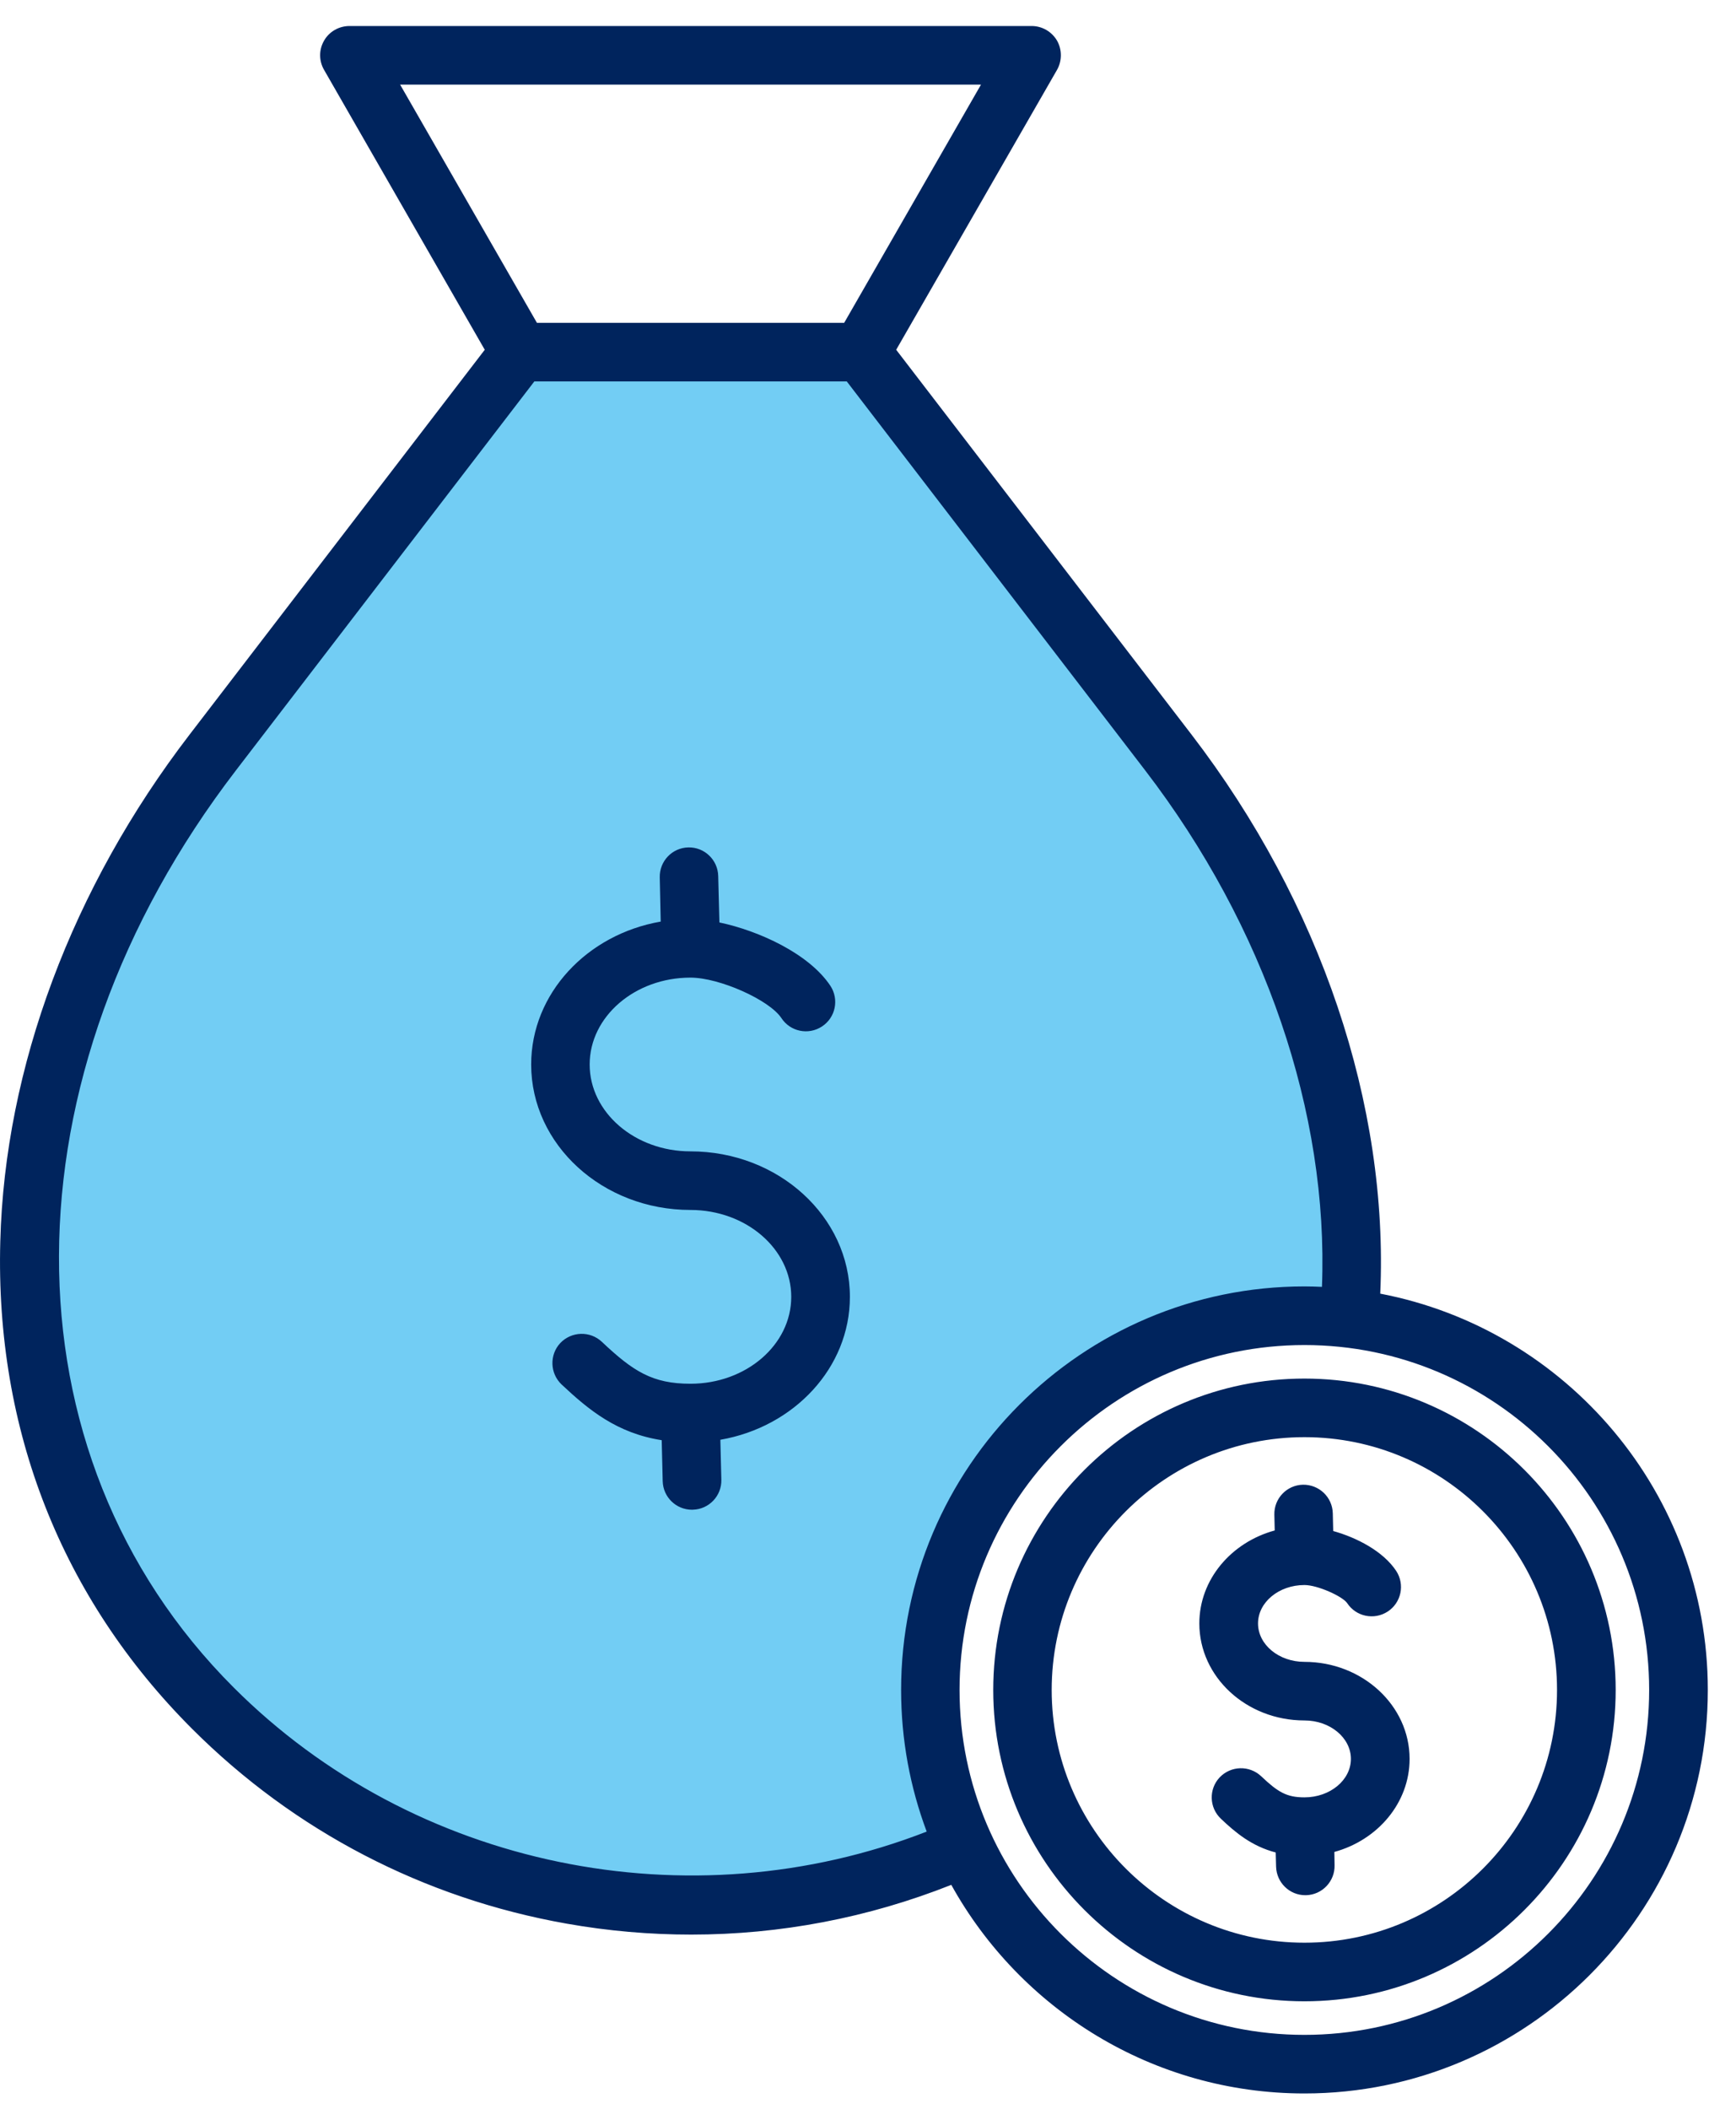
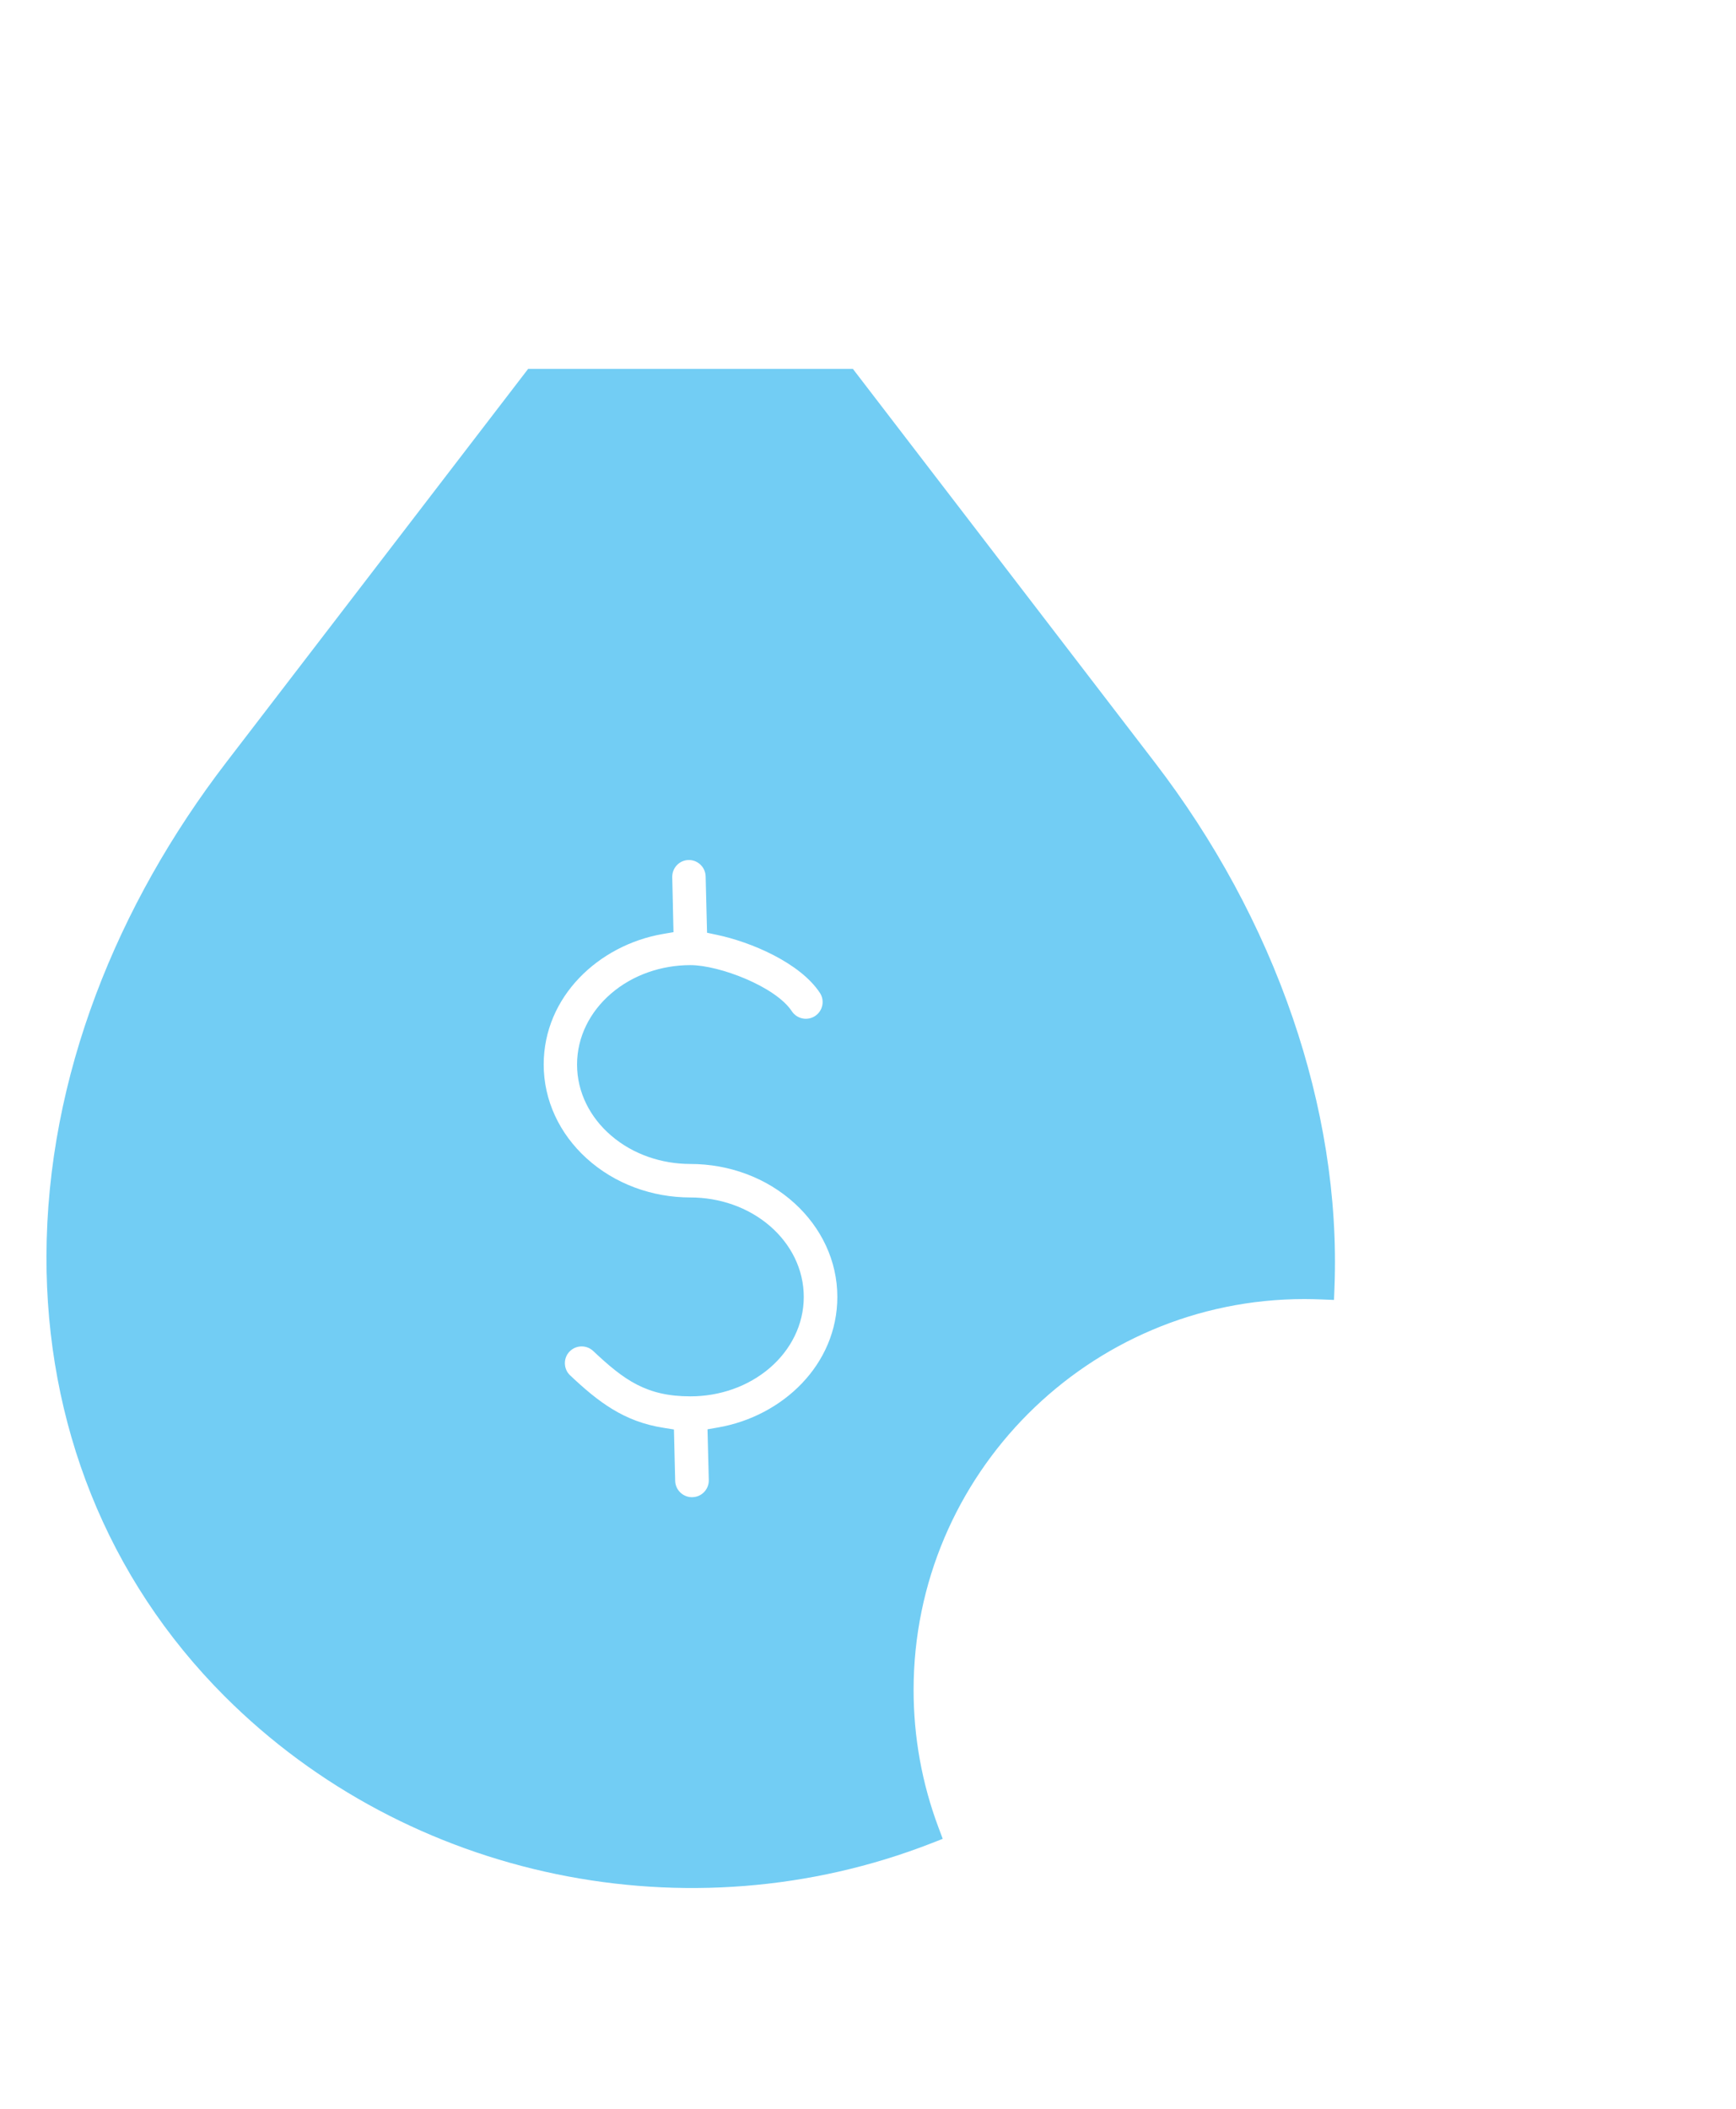
<svg xmlns="http://www.w3.org/2000/svg" width="42" height="51" viewBox="0 0 42 51" fill="none">
  <path fill-rule="evenodd" clip-rule="evenodd" d="M16.728 36.209L16.754 36.208C16.977 36.203 17.153 36.017 17.148 35.794L17.117 34.567L17.375 34.522C18.93 34.252 20.258 33.005 20.258 31.365C20.258 30.489 19.868 29.689 19.226 29.103C18.539 28.476 17.63 28.15 16.704 28.15C16.007 28.15 15.313 27.918 14.783 27.461C14.277 27.026 13.961 26.418 13.961 25.745C13.961 25.073 14.277 24.465 14.783 24.03C15.313 23.573 16.007 23.341 16.704 23.341C17.403 23.341 18.765 23.86 19.157 24.456C19.281 24.643 19.532 24.695 19.719 24.572C19.906 24.45 19.959 24.198 19.836 24.012C19.357 23.285 18.169 22.781 17.341 22.608L17.106 22.558L17.072 21.195C17.066 20.972 16.882 20.794 16.658 20.799C16.434 20.804 16.259 20.991 16.264 21.214L16.294 22.544L16.036 22.588C14.482 22.857 13.154 24.106 13.154 25.745C13.154 26.621 13.543 27.422 14.185 28.008C14.871 28.634 15.779 28.96 16.704 28.96C17.401 28.96 18.096 29.192 18.627 29.65C19.131 30.085 19.446 30.693 19.446 31.365C19.446 32.037 19.131 32.645 18.627 33.08C18.095 33.538 17.401 33.77 16.703 33.77C15.644 33.77 15.101 33.38 14.352 32.673C14.188 32.519 13.931 32.526 13.776 32.69C13.624 32.85 13.631 33.109 13.792 33.261C14.474 33.904 15.094 34.382 16.055 34.531L16.305 34.571L16.335 35.814C16.341 36.03 16.514 36.201 16.728 36.209ZM22.103 40.872C22.103 42.007 22.305 43.128 22.703 44.191L22.808 44.471L22.529 44.58C16.679 46.858 9.88 45.47 5.435 41.024C2.575 38.163 1.113 34.404 1.124 30.377C1.136 26.027 2.846 21.862 5.47 18.442L12.777 8.922H20.635L27.941 18.442C29.371 20.305 30.518 22.399 31.278 24.622C31.992 26.708 32.371 28.927 32.286 31.135L32.274 31.438L31.97 31.426C31.833 31.421 31.696 31.417 31.558 31.417C26.344 31.417 22.103 35.658 22.103 40.872Z" fill="#72CDF4" />
-   <path fill-rule="evenodd" clip-rule="evenodd" d="M31.559 40.191C30.94 40.191 30.436 39.775 30.436 39.262C30.436 38.75 30.94 38.333 31.559 38.333C31.879 38.333 32.483 38.608 32.593 38.771C32.807 39.097 33.245 39.188 33.574 38.974C33.903 38.759 33.993 38.319 33.779 37.992C33.464 37.516 32.826 37.186 32.255 37.027L32.245 36.599C32.236 36.207 31.912 35.9 31.521 35.907C31.131 35.916 30.821 36.241 30.831 36.632L30.84 37.013C29.788 37.3 29.016 38.2 29.016 39.262C29.016 40.556 30.154 41.608 31.559 41.608C32.179 41.608 32.683 42.026 32.683 42.538C32.683 43.051 32.179 43.468 31.559 43.468C31.126 43.468 30.916 43.34 30.512 42.957C30.226 42.689 29.778 42.701 29.507 42.986C29.24 43.271 29.254 43.719 29.54 43.987C29.892 44.322 30.288 44.651 30.864 44.801L30.873 45.142C30.883 45.528 31.197 45.834 31.578 45.834C31.588 45.834 31.593 45.834 31.598 45.834C31.988 45.825 32.298 45.499 32.288 45.109L32.283 44.788C33.331 44.501 34.103 43.601 34.103 42.538C34.103 41.244 32.96 40.191 31.559 40.191ZM37.67 40.871C37.67 44.241 34.931 46.983 31.559 46.983C28.187 46.983 25.444 44.241 25.444 40.871C25.444 37.499 28.187 34.757 31.559 34.757C34.931 34.757 37.67 37.499 37.67 40.871ZM39.089 40.871C39.089 45.022 35.712 48.4 31.559 48.4C27.406 48.4 24.03 45.022 24.03 40.871C24.03 36.718 27.406 33.34 31.559 33.34C35.712 33.34 39.089 36.718 39.089 40.871ZM39.899 40.871C39.899 45.47 36.16 49.212 31.559 49.212C26.959 49.212 23.215 45.47 23.215 40.871C23.215 36.27 26.959 32.529 31.559 32.529C36.16 32.529 39.899 36.27 39.899 40.871ZM22.42 44.296C16.676 46.532 10.013 45.173 5.65 40.808C-0.003 35.156 0.021 26.034 5.712 18.626L12.928 9.224H20.486L27.702 18.626C30.607 22.409 32.145 26.924 31.983 31.122C31.84 31.116 31.703 31.111 31.56 31.111C26.178 31.111 21.801 35.489 21.801 40.871C21.801 42.075 22.02 43.229 22.42 44.296ZM12.99 7.807H20.424L23.734 2.046H9.68L12.99 7.807ZM41.318 40.871C41.318 46.252 36.941 50.629 31.559 50.629C27.887 50.629 24.682 48.59 23.015 45.584C21.005 46.381 18.876 46.787 16.724 46.787C15.723 46.787 14.714 46.7 13.714 46.523C10.256 45.913 7.122 44.284 4.646 41.809C1.488 38.649 -0.117 34.573 0.007 30.023C0.116 25.819 1.745 21.465 4.588 17.764L11.728 8.459L7.841 1.691C7.713 1.471 7.713 1.201 7.841 0.982C7.965 0.763 8.203 0.629 8.456 0.629H24.958C25.211 0.629 25.444 0.763 25.573 0.982C25.697 1.201 25.697 1.471 25.573 1.69L21.682 8.459L28.826 17.764C31.955 21.838 33.598 26.729 33.393 31.286C37.898 32.147 41.318 36.117 41.318 40.871ZM20.562 31.364C20.562 29.425 18.834 27.845 16.705 27.845C15.361 27.845 14.266 26.903 14.266 25.744C14.266 24.585 15.361 23.643 16.705 23.643C17.405 23.643 18.614 24.182 18.905 24.622C19.119 24.949 19.557 25.04 19.886 24.825C20.215 24.61 20.305 24.171 20.091 23.843C19.576 23.066 18.362 22.51 17.405 22.309L17.376 21.186C17.367 20.795 17.043 20.485 16.652 20.494C16.262 20.503 15.952 20.828 15.962 21.22L15.985 22.288C14.204 22.596 12.851 24.028 12.851 25.744C12.851 27.685 14.58 29.262 16.705 29.262C18.052 29.262 19.143 30.206 19.143 31.364C19.143 32.523 18.052 33.465 16.705 33.465C15.785 33.465 15.319 33.166 14.561 32.451C14.276 32.183 13.828 32.196 13.556 32.48C13.29 32.765 13.304 33.213 13.585 33.481C14.242 34.097 14.923 34.661 16.009 34.83L16.033 35.821C16.042 36.205 16.357 36.512 16.742 36.512C16.747 36.512 16.757 36.512 16.762 36.511C17.152 36.502 17.462 36.177 17.452 35.786L17.428 34.82C19.21 34.511 20.562 33.08 20.562 31.364Z" fill="#00245D" />
</svg>